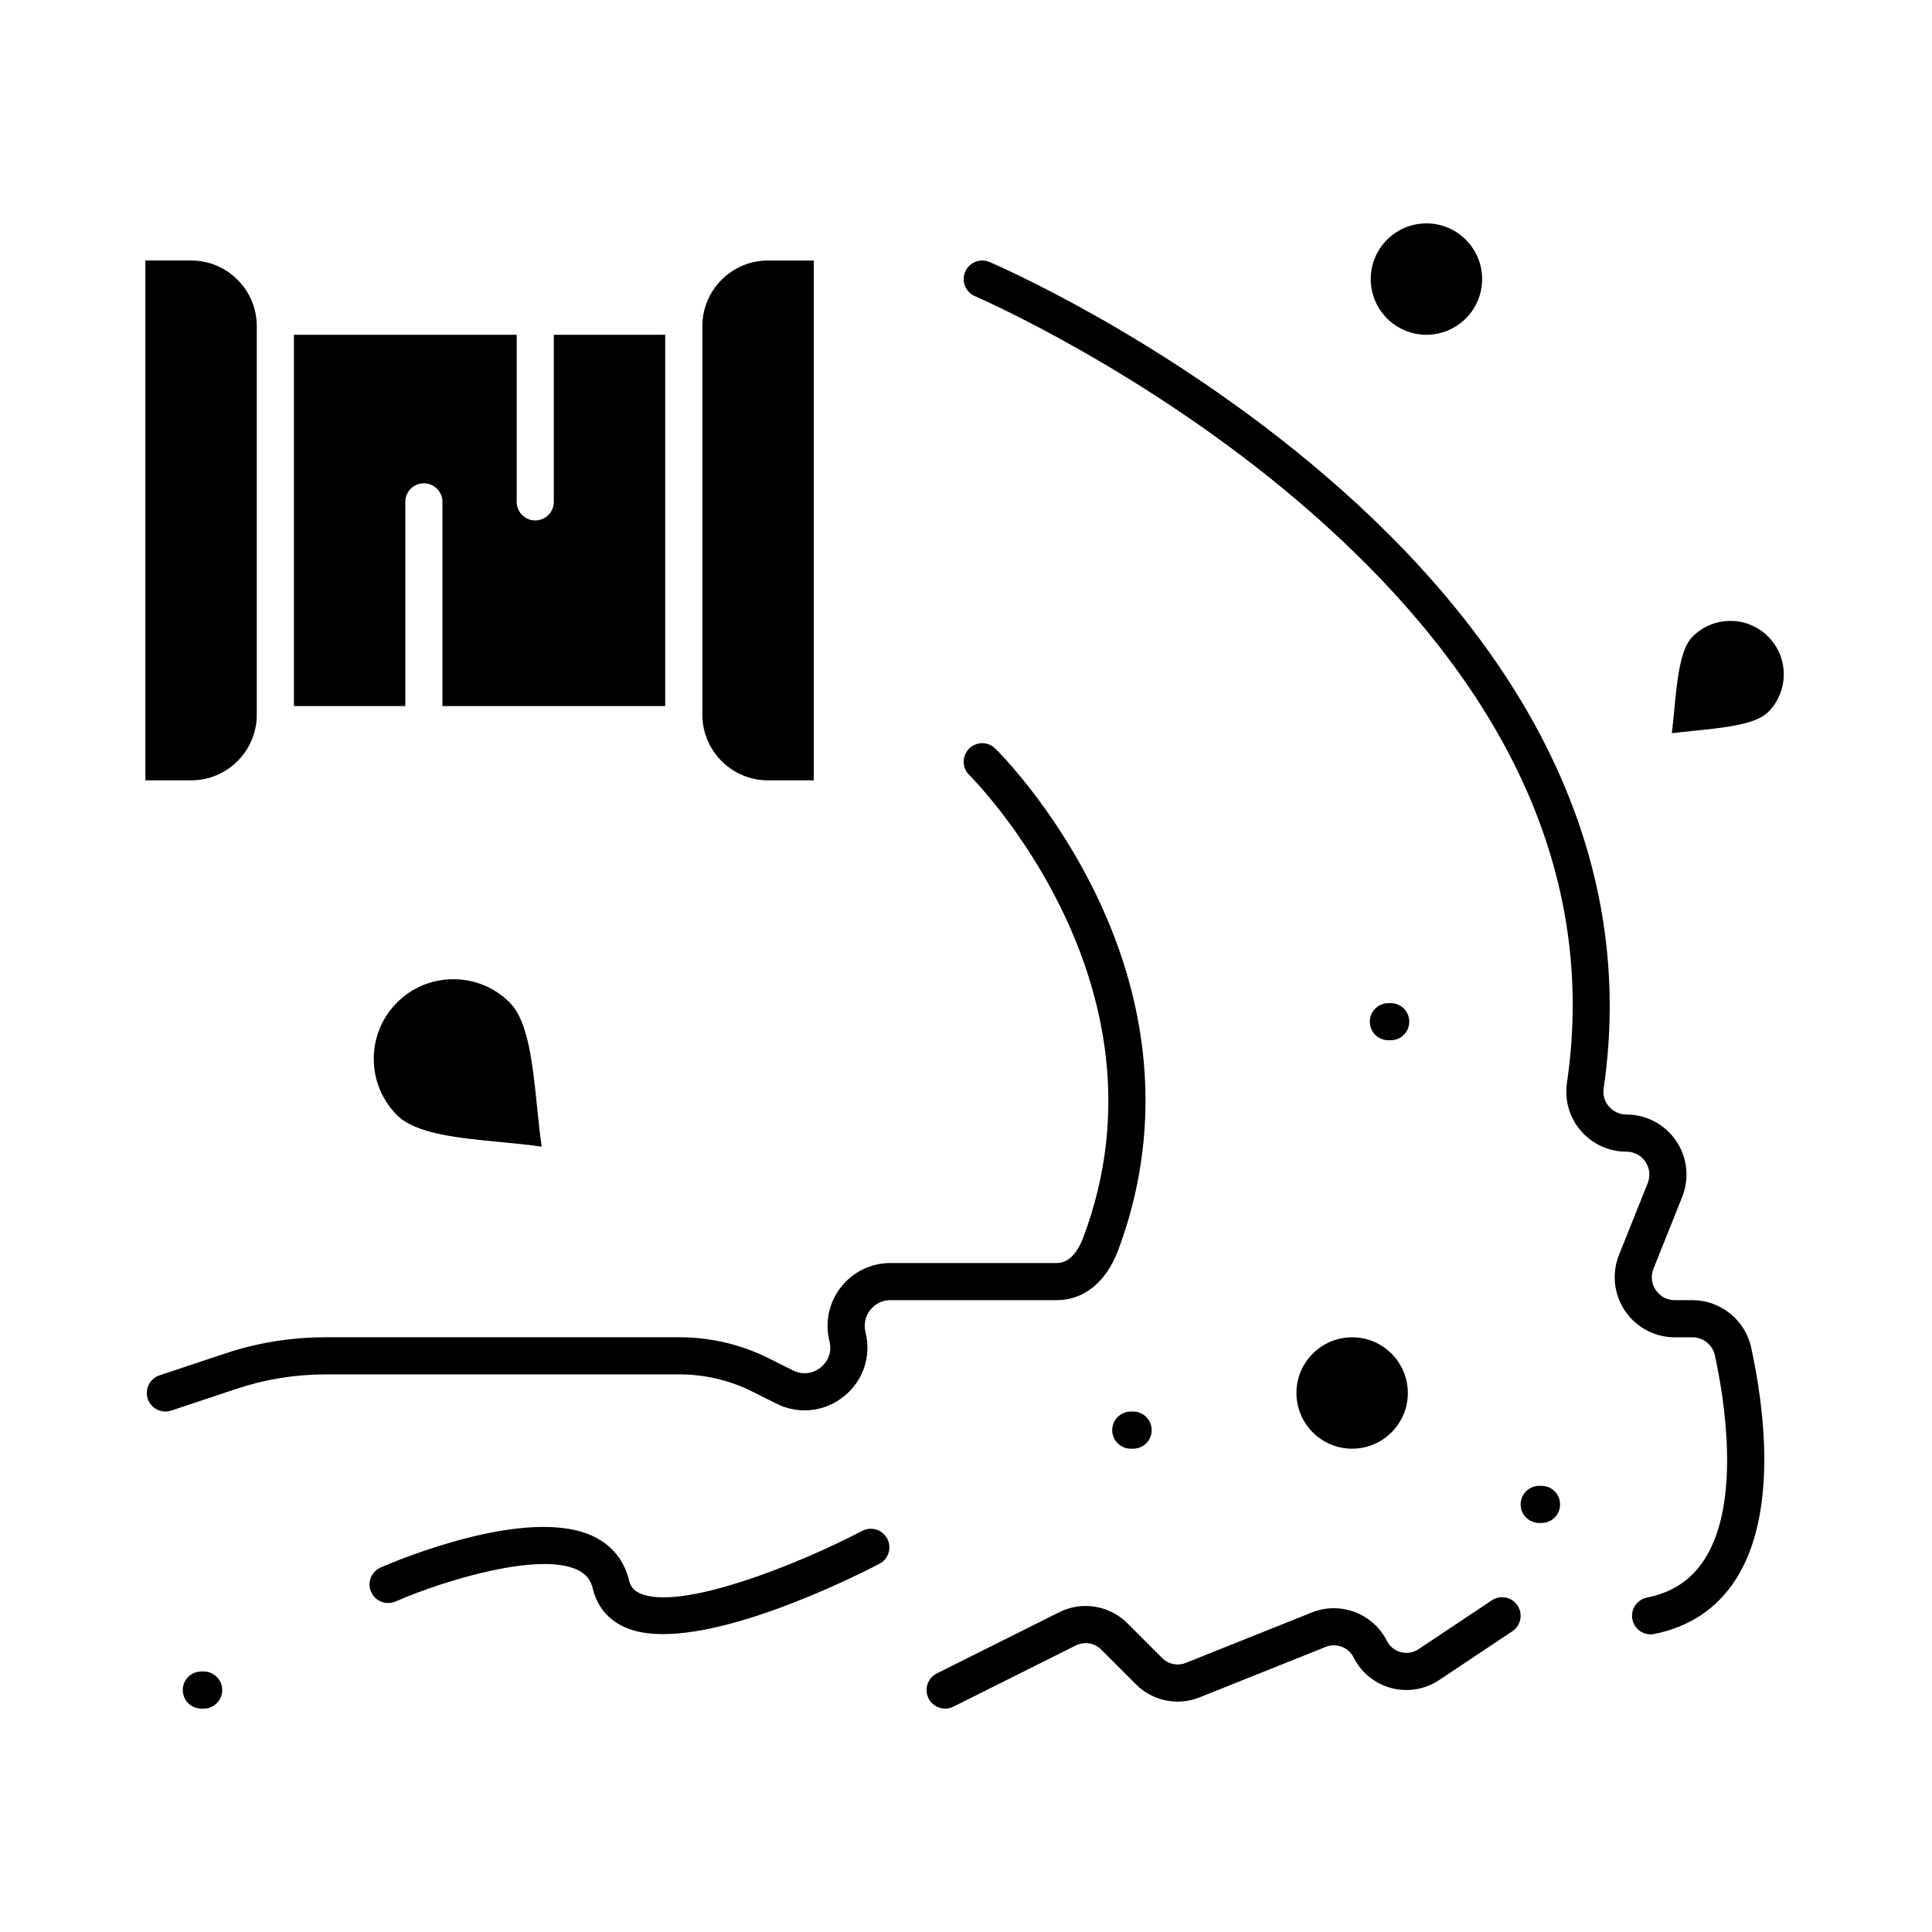
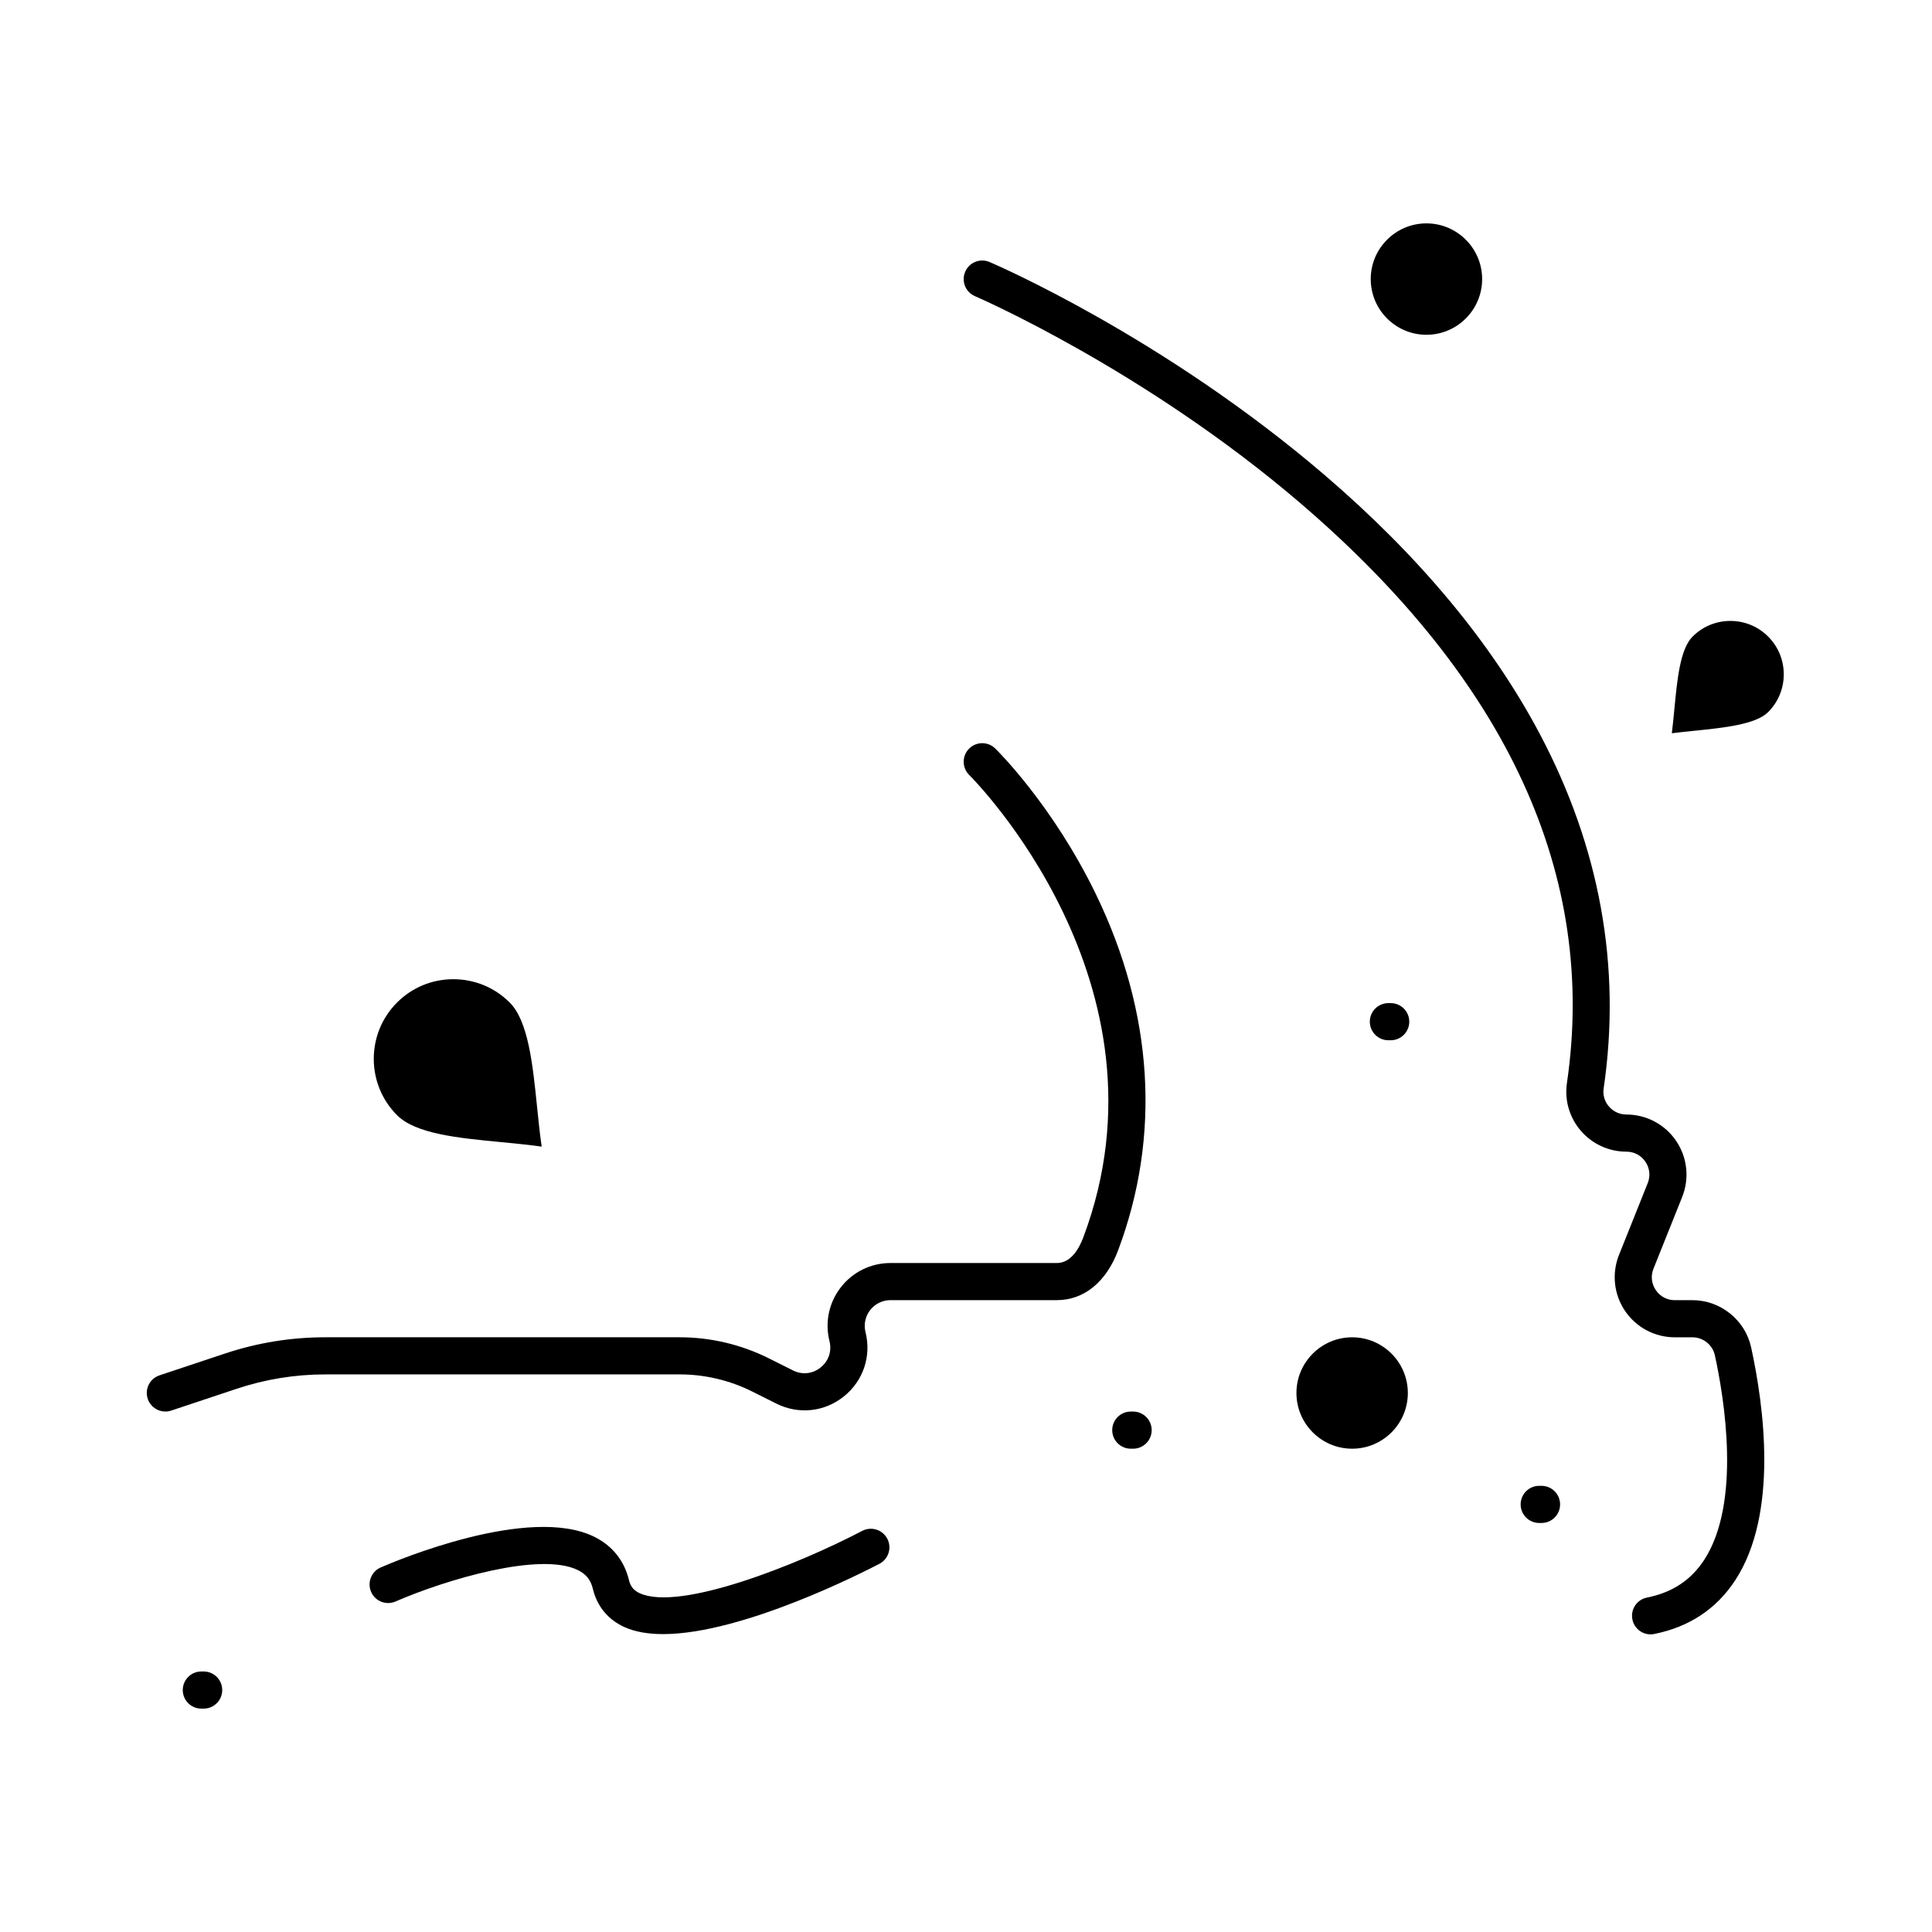
<svg xmlns="http://www.w3.org/2000/svg" fill="#000000" width="800px" height="800px" version="1.1" viewBox="144 144 512 512">
  <g>
-     <path d="m251.41 277c0-2.719 2.203-4.922 4.922-4.922s4.922 2.203 4.922 4.922v54.121h59.039l-0.004-98.402h-29.52v44.281c0 2.719-2.203 4.922-4.922 4.922s-4.922-2.203-4.922-4.922l0.004-44.281h-59.039v98.398h29.52z" />
-     <path d="m212.05 333.41v-102.99c0-9.586-7.801-17.383-17.387-17.383h-12.133v137.76h12.137c9.582-0.004 17.383-7.801 17.383-17.387z" />
    <path d="m264.14 403.5c-5.637 0-10.934 2.191-14.914 6.172-8.234 8.234-8.234 21.637 0 29.871 4.961 4.961 16.289 6.047 27.242 7.098 3.68 0.352 7.438 0.715 11.082 1.227-0.504-3.512-0.875-7.137-1.238-10.695-1.133-11.094-2.305-22.566-7.231-27.488-3.988-3.984-9.293-6.184-14.941-6.184z" />
    <path d="m522.02 232.72c8.141 0 14.762-6.621 14.762-14.762s-6.621-14.762-14.762-14.762-14.762 6.621-14.762 14.762 6.621 14.762 14.762 14.762z" />
-     <path d="m347.52 350.8h12.137v-137.76h-12.137c-9.586 0-17.387 7.797-17.387 17.383v102.99c0 9.586 7.801 17.383 17.387 17.383z" />
    <path d="m487.57 513.16c0 8.141 6.621 14.762 14.762 14.762 8.141 0 14.762-6.621 14.762-14.762s-6.621-14.762-14.762-14.762c-8.141 0-14.762 6.621-14.762 14.762z" />
    <path d="m612.58 312.7c-2.676-2.676-6.231-4.148-10.012-4.148-3.785 0-7.34 1.473-10.016 4.148-3.301 3.301-4.074 11.359-4.82 19.156-0.203 2.141-0.414 4.316-0.68 6.465 2.047-0.262 4.125-0.473 6.172-0.68 7.531-0.77 16.07-1.645 19.344-4.922 2.672-2.672 4.148-6.227 4.148-10.012 0-3.785-1.469-7.336-4.137-10.008z" />
    <path d="m440.31 475.35c11.387-30.324 9.352-62.957-5.883-94.375-11.426-23.562-26.066-38.016-26.684-38.621-1.945-1.902-5.059-1.863-6.957 0.078-1.898 1.945-1.863 5.059 0.078 6.957 0.559 0.547 55.469 55.277 30.234 122.5-1.168 3.113-3.336 6.824-7.016 6.824h-44.098c-5.164 0-9.953 2.336-13.133 6.406-3.18 4.074-4.285 9.281-3.031 14.297 0.664 2.656-0.215 5.266-2.352 6.977-2.137 1.711-4.871 2.004-7.32 0.781l-6.453-3.227c-7.269-3.633-15.402-5.555-23.531-5.555h-93.973c-9.059 0-18.004 1.453-26.594 4.316l-17.332 5.773c-2.578 0.859-3.973 3.644-3.113 6.223 0.688 2.062 2.606 3.367 4.668 3.367 0.516 0 1.039-0.082 1.559-0.254l17.332-5.773c7.586-2.527 15.488-3.812 23.484-3.812h93.973c6.606 0 13.223 1.562 19.129 4.516l6.453 3.227c5.891 2.941 12.742 2.215 17.879-1.906 5.137-4.121 7.336-10.652 5.738-17.039-0.512-2.051-0.062-4.188 1.242-5.856 1.305-1.668 3.262-2.625 5.379-2.625h44.098c7.16 0.012 13.074-4.805 16.223-13.195z" />
    <path d="m592.52 488.56h-4.68c-2.051 0-3.891-0.973-5.039-2.676-1.152-1.699-1.375-3.766-0.609-5.672l7.606-19.012c1.965-4.914 1.367-10.461-1.598-14.844-2.969-4.383-7.898-6.996-13.188-6.996-1.777 0-3.461-0.77-4.621-2.117-1.164-1.344-1.66-3.047-1.406-4.797 4.734-32.266-0.996-63.941-17.027-94.141-12.715-23.953-31.898-47-57.023-68.504-42.543-36.414-86.832-55.57-88.695-56.367-2.5-1.07-5.391 0.09-6.457 2.59-1.07 2.496 0.09 5.391 2.586 6.461 0.445 0.191 44.949 19.461 86.352 54.949 54.852 47.02 78.582 98.695 70.531 153.59-0.668 4.555 0.68 9.164 3.695 12.656 3.031 3.508 7.43 5.523 12.066 5.523 2.051 0 3.887 0.973 5.039 2.672 1.148 1.699 1.371 3.766 0.609 5.672l-7.606 19.016c-1.965 4.914-1.367 10.461 1.598 14.844 2.965 4.379 7.894 6.992 13.188 6.992h4.68c2.84 0 5.34 2.008 5.941 4.773 2.453 11.25 7.082 39.055-2.856 54.246-3.508 5.363-8.465 8.621-15.148 9.957-2.664 0.535-4.394 3.125-3.859 5.789 0.469 2.34 2.523 3.957 4.82 3.957 0.32 0 0.645-0.031 0.969-0.098 9.273-1.855 16.492-6.641 21.453-14.219 11.547-17.648 7.609-46.25 4.234-61.727-1.578-7.254-8.121-12.52-15.555-12.52z" />
    <path d="m372.5 549.7c-17.129 8.965-48.281 21.379-58.953 16.527-1.598-0.727-2.453-1.766-2.863-3.473-1.23-5.133-4.379-9.09-9.105-11.449-17.277-8.617-52.703 6.348-56.684 8.082-2.492 1.086-3.629 3.984-2.547 6.477 1.086 2.492 3.984 3.629 6.473 2.547 13.426-5.84 38.43-13.254 48.367-8.301 2.156 1.074 3.367 2.598 3.926 4.934 1.113 4.652 4.004 8.16 8.359 10.141 2.879 1.309 6.375 1.867 10.25 1.867 21.023-0.004 53.141-16.438 57.34-18.633 2.406-1.258 3.336-4.231 2.078-6.641-1.258-2.406-4.231-3.34-6.641-2.078z" />
-     <path d="m539.34 568.11-19.418 12.945c-1.402 0.934-3.074 1.211-4.703 0.777s-2.941-1.504-3.699-3.012c-3.609-7.215-12.305-10.52-19.797-7.523l-33.48 13.391c-2.156 0.859-4.609 0.359-6.254-1.281l-9.223-9.223c-4.769-4.769-12.023-5.945-18.051-2.93l-32.453 16.223c-2.43 1.215-3.414 4.172-2.199 6.602 0.863 1.723 2.602 2.719 4.406 2.719 0.738 0 1.492-0.168 2.195-0.52l32.453-16.223c2.234-1.117 4.926-0.68 6.691 1.086l9.223 9.223c4.43 4.43 11.047 5.785 16.863 3.461l33.48-13.391c2.773-1.109 6.004 0.113 7.34 2.789 2.004 4.008 5.637 6.969 9.973 8.121 4.332 1.152 8.957 0.387 12.688-2.102l19.418-12.945c2.262-1.508 2.871-4.562 1.363-6.824-1.504-2.262-4.559-2.871-6.816-1.363z" />
    <path d="m197.97 586.96h-0.613c-2.719 0-4.922 2.203-4.922 4.922s2.203 4.922 4.922 4.922h0.613c2.719 0 4.922-2.203 4.922-4.922 0-2.723-2.203-4.922-4.922-4.922z" />
    <path d="m438.75 523c0 2.719 2.203 4.922 4.922 4.922h0.613c2.719 0 4.922-2.203 4.922-4.922s-2.203-4.922-4.922-4.922h-0.613c-2.719 0-4.922 2.203-4.922 4.922z" />
    <path d="m512.55 419.68c2.719 0 4.922-2.203 4.922-4.922s-2.203-4.922-4.922-4.922h-0.613c-2.719 0-4.922 2.203-4.922 4.922s2.203 4.922 4.922 4.922z" />
    <path d="m552.52 537.76h-0.613c-2.719 0-4.922 2.203-4.922 4.922s2.203 4.922 4.922 4.922h0.613c2.719 0 4.922-2.203 4.922-4.922-0.004-2.719-2.203-4.922-4.922-4.922z" />
  </g>
</svg>